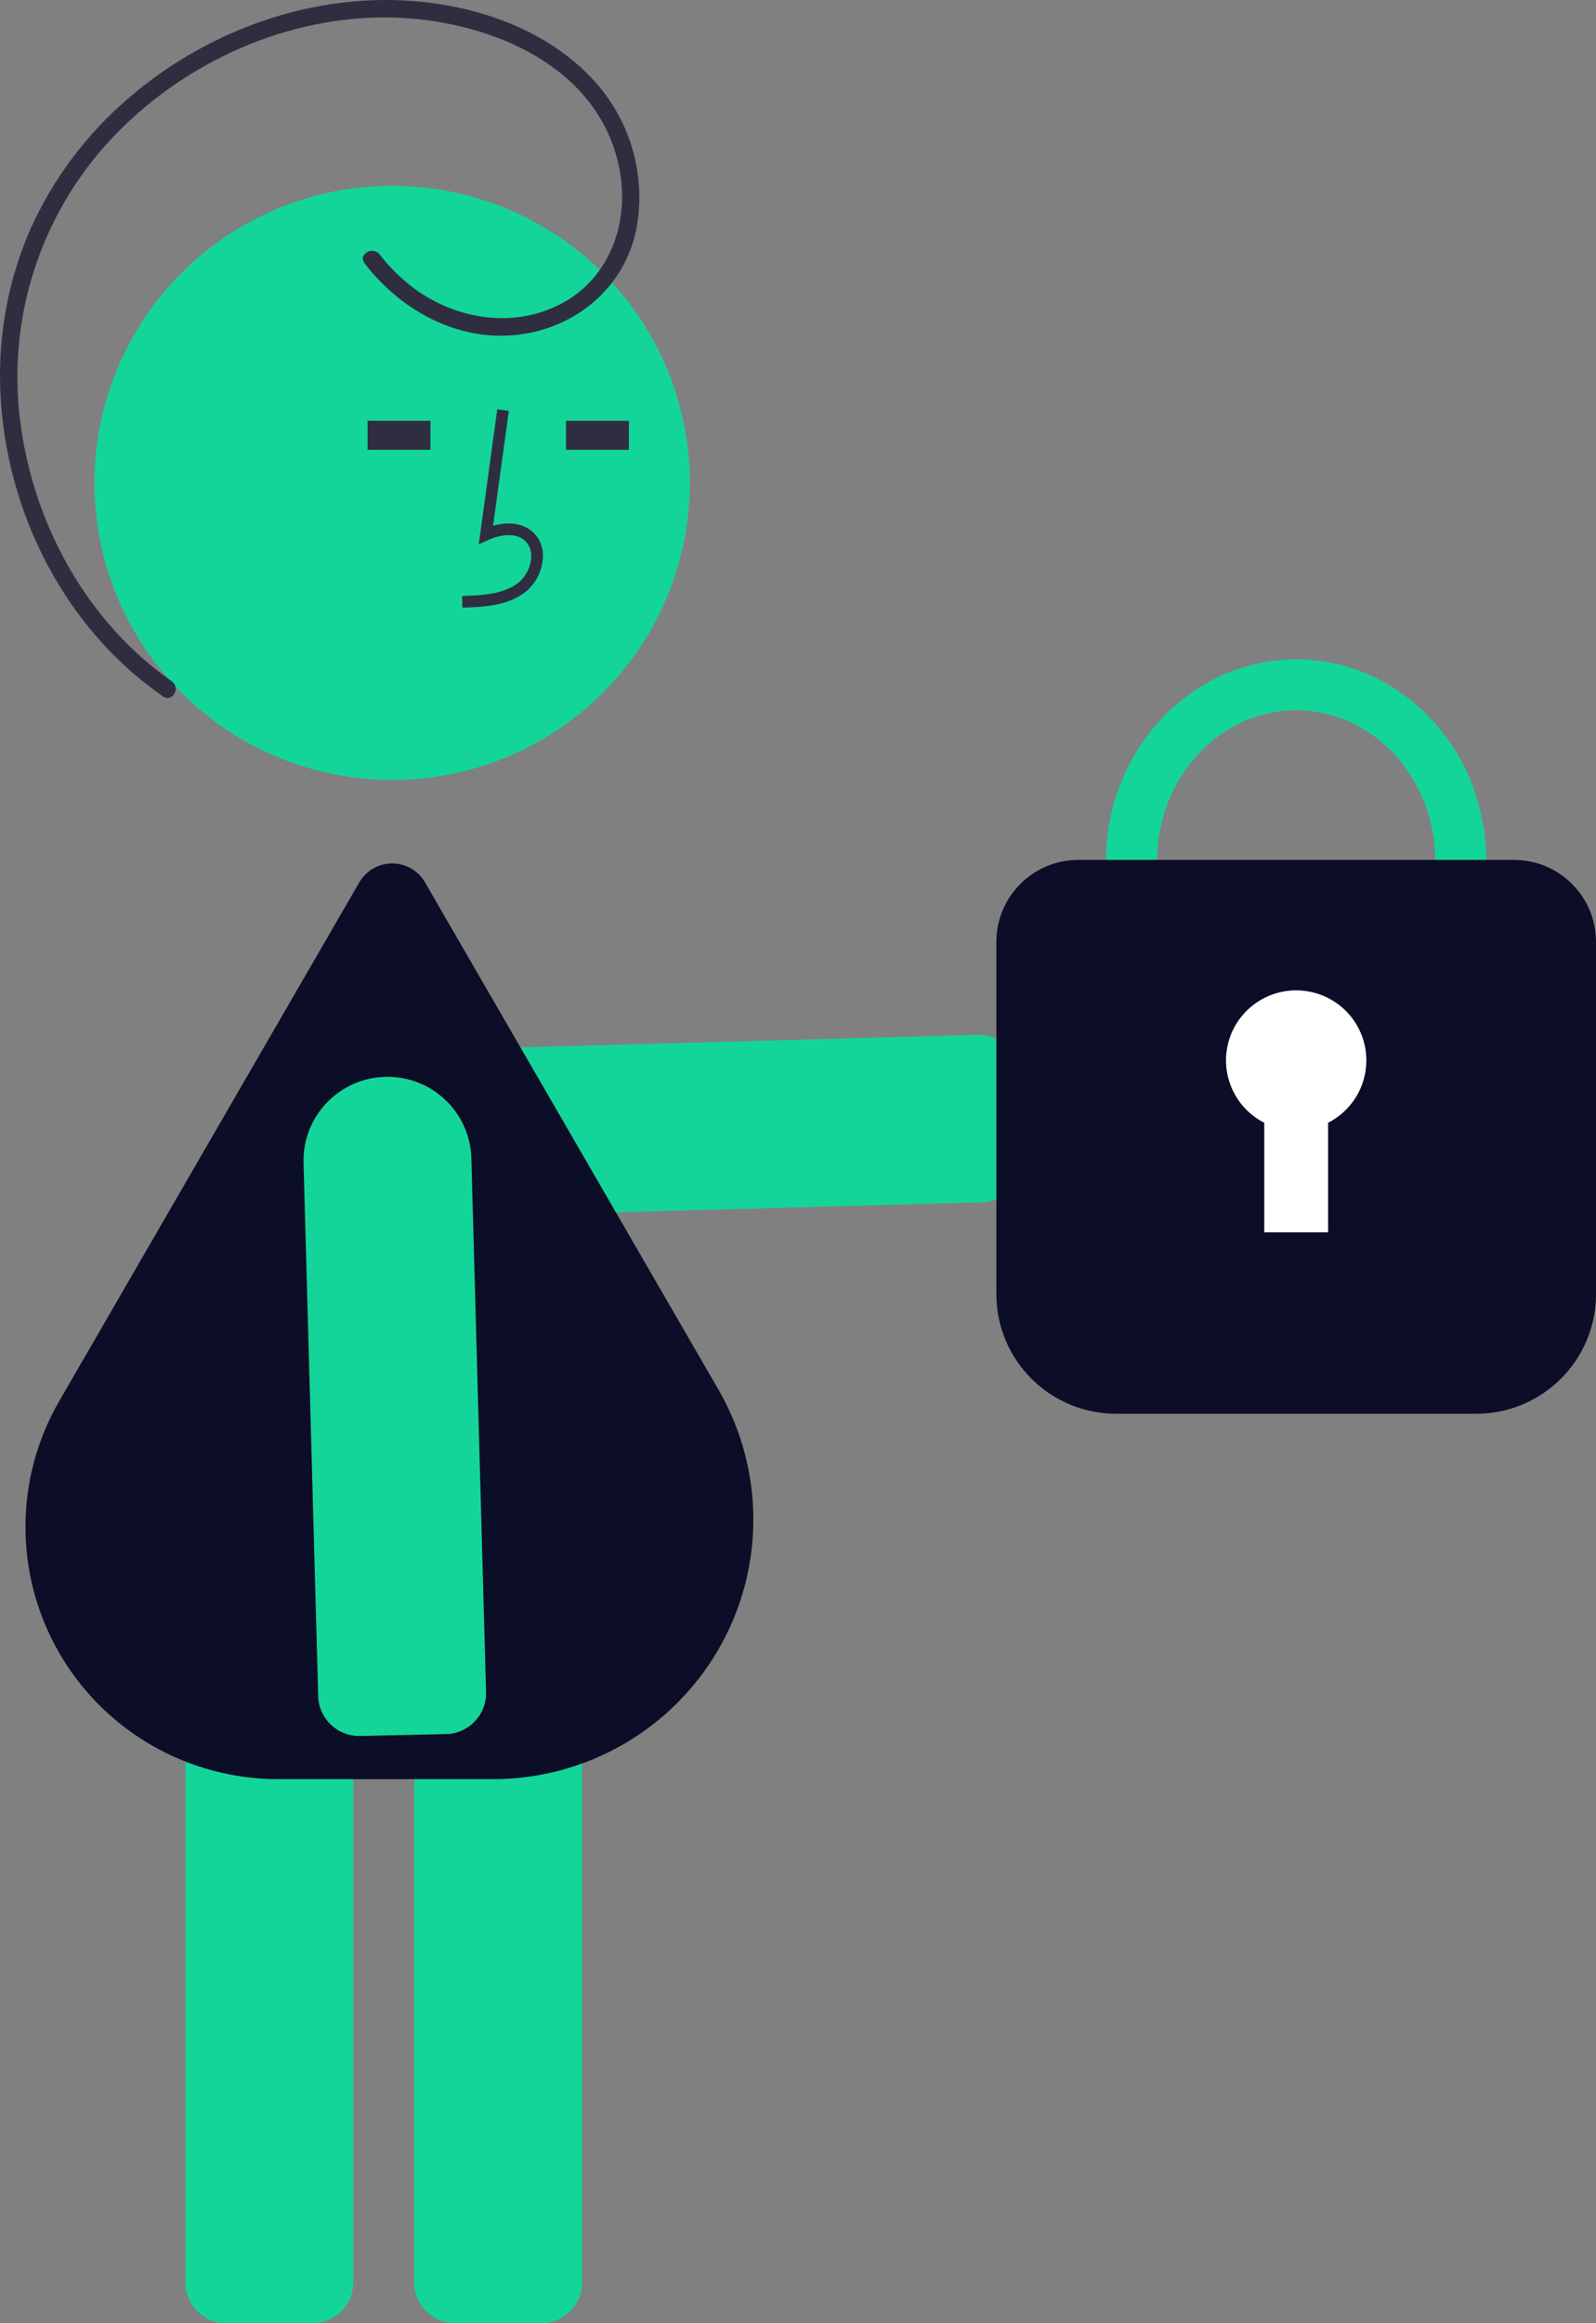
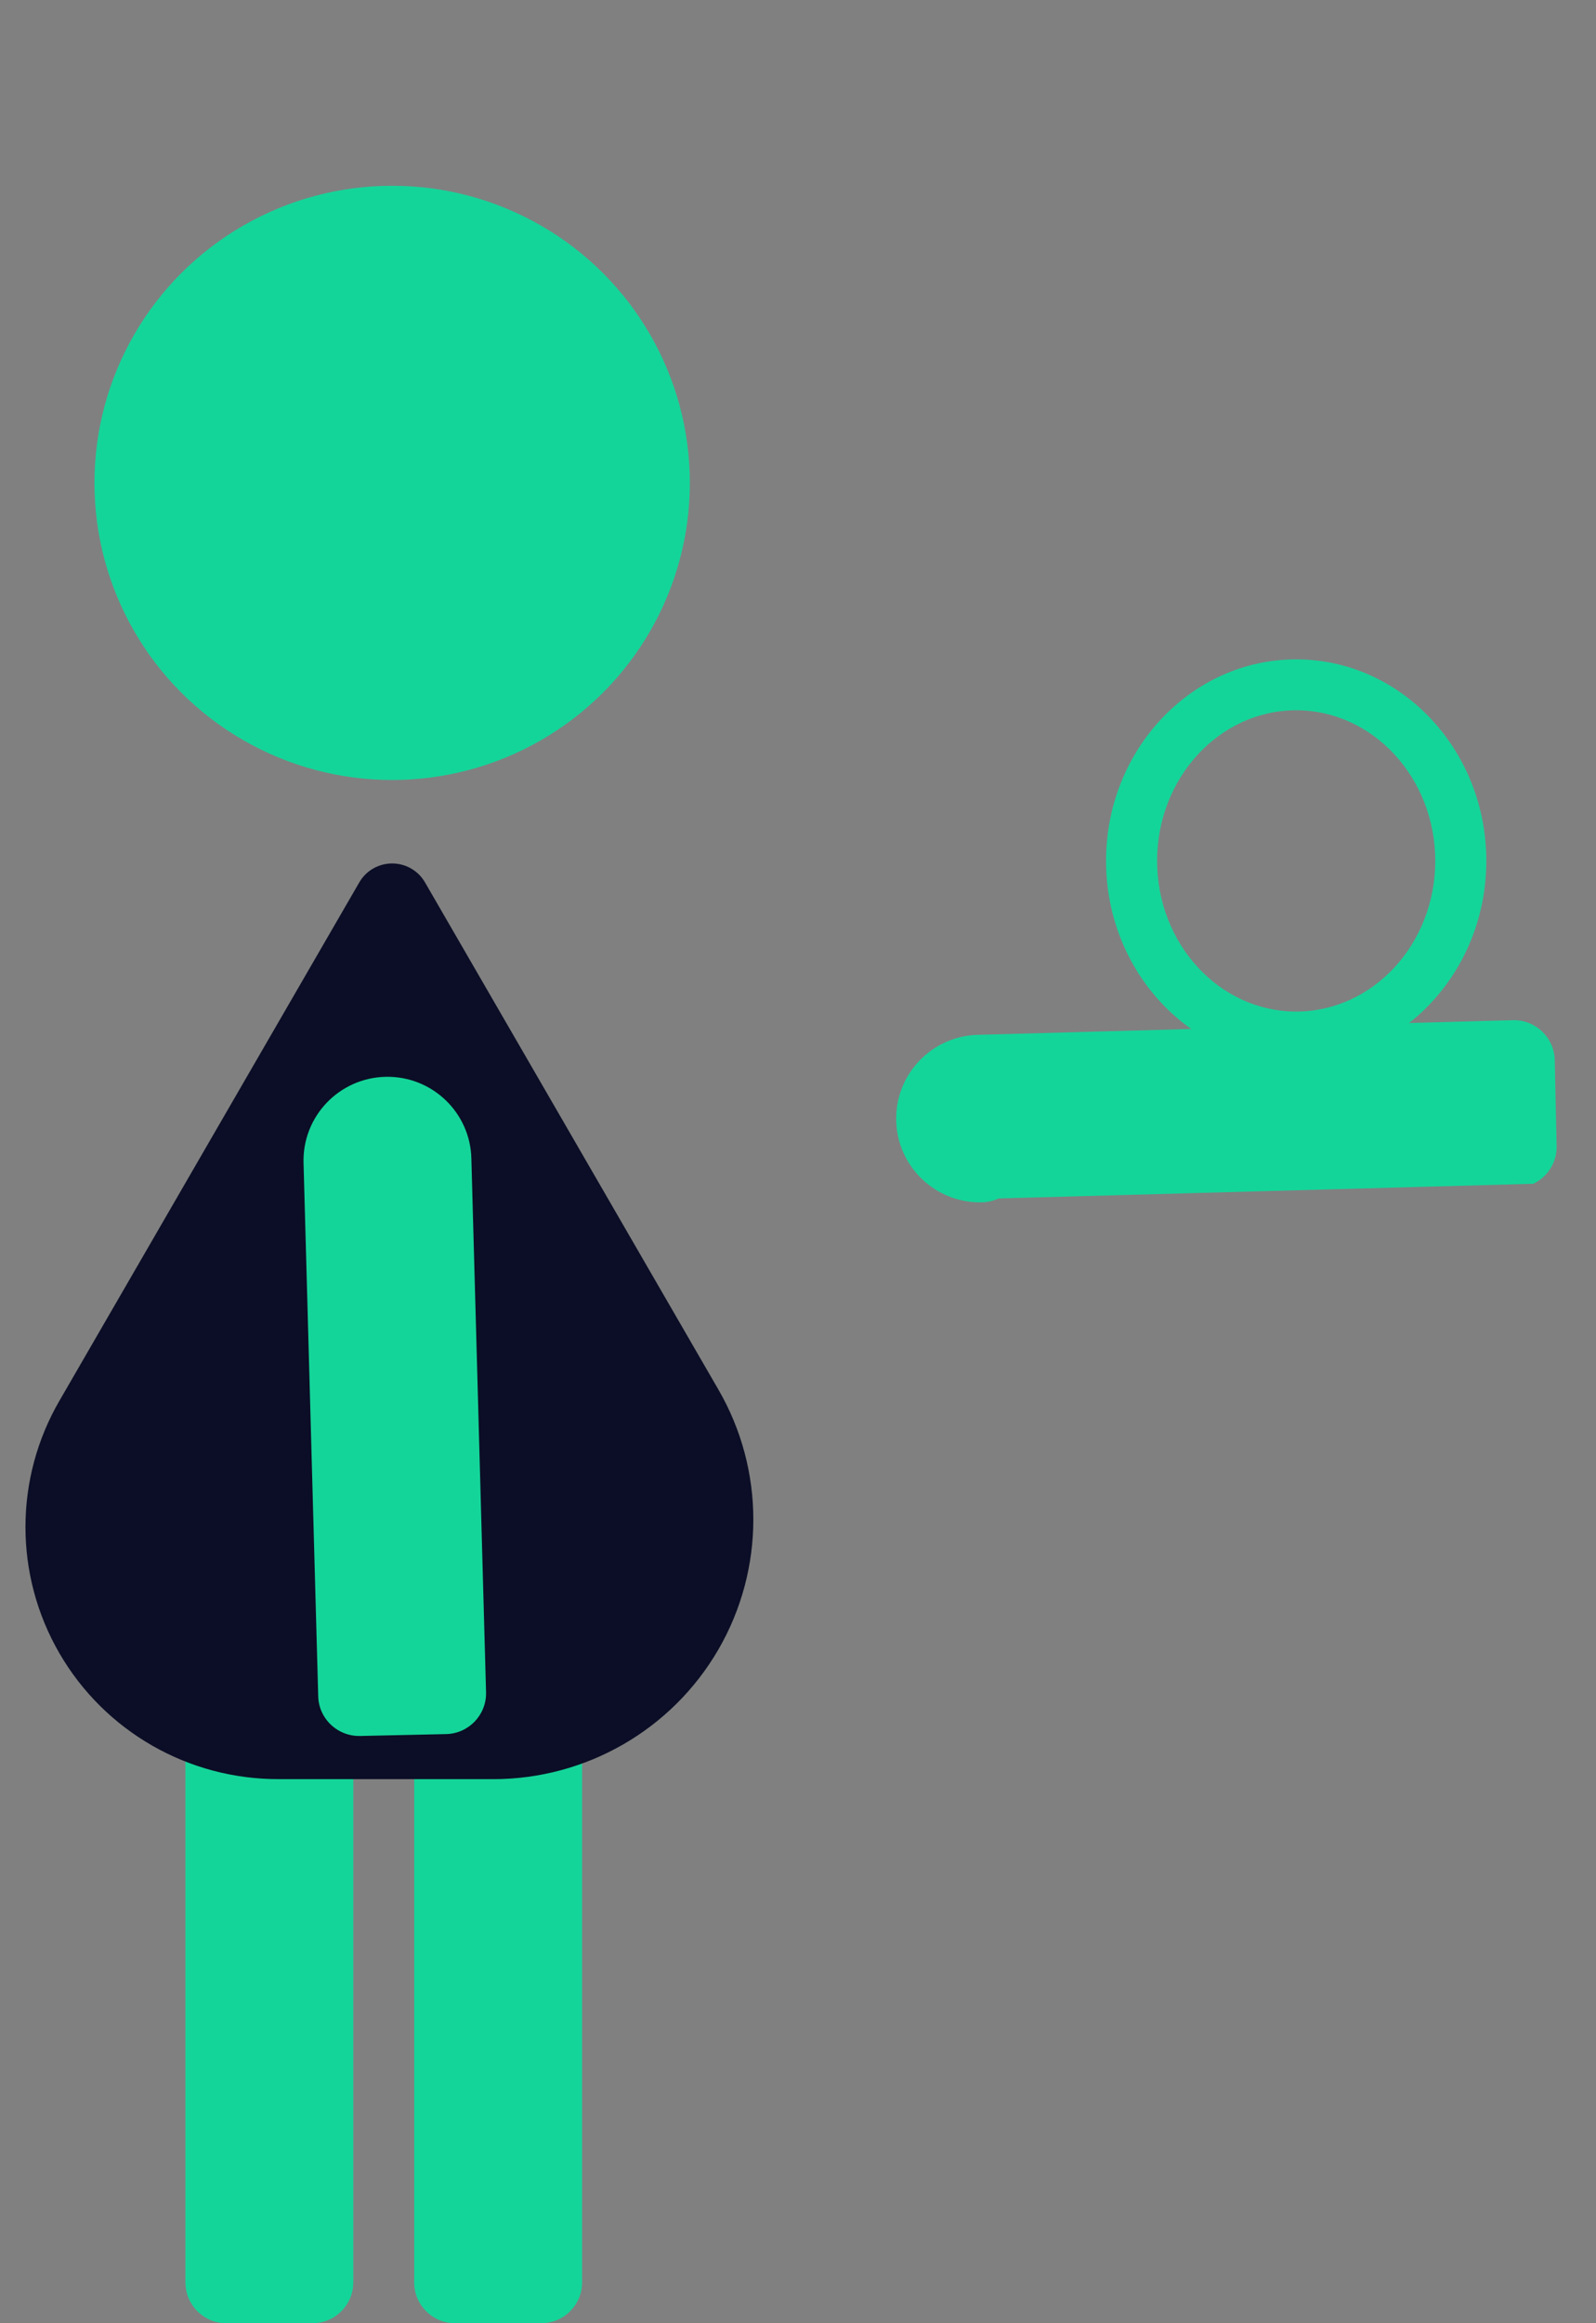
<svg xmlns="http://www.w3.org/2000/svg" width="55" height="80" viewBox="0 0 55 80">
  <rect x="0" y="0" width="55" height="80" fill="#808080" stroke="none" />
  <g fill="none" fill-rule="evenodd">
    <g fill-rule="nonzero">
      <g transform="translate(-1339, -297) translate(1339, 297)">
-         <path fill="#14D599" d="M34.411 41.268c-.18.085-.375.13-.573.134l-18.428.504c-1.597.035-2.92-1.228-2.954-2.82-.035-1.594 1.231-2.913 2.829-2.948l18.427-.504c.777-.016 1.42.598 1.438 1.373l.065 2.96c.012.554-.303 1.062-.804 1.3zM10.767 80h-2.97c-.777 0-1.406-.63-1.407-1.404V53.918c0-.775.63-1.404 1.408-1.405h2.969c.777.001 1.407.63 1.408 1.405v24.678c-.001.775-.63 1.403-1.408 1.404zM18.65 80h-2.968c-.778 0-1.408-.63-1.409-1.404V53.918c.001-.775.631-1.404 1.409-1.405h2.969c.777.001 1.407.63 1.408 1.405v24.678c-.001.775-.631 1.403-1.408 1.404z" />
+         <path fill="#14D599" d="M34.411 41.268c-.18.085-.375.13-.573.134c-1.597.035-2.92-1.228-2.954-2.82-.035-1.594 1.231-2.913 2.829-2.948l18.427-.504c.777-.016 1.42.598 1.438 1.373l.065 2.96c.012.554-.303 1.062-.804 1.3zM10.767 80h-2.97c-.777 0-1.406-.63-1.407-1.404V53.918c0-.775.63-1.404 1.408-1.405h2.969c.777.001 1.407.63 1.408 1.405v24.678c-.001.775-.63 1.403-1.408 1.404zM18.65 80h-2.968c-.778 0-1.408-.63-1.409-1.404V53.918c.001-.775.631-1.404 1.409-1.405h2.969c.777.001 1.407.63 1.408 1.405v24.678c-.001.775-.631 1.403-1.408 1.404z" />
        <ellipse cx="13.514" cy="16.628" fill="#14D599" rx="10.259" ry="10.231" />
        <path fill="#0B0E26" d="M16.996 61.264h-7.38c-3.122.012-6.011-1.644-7.572-4.34-1.561-2.697-1.555-6.02.016-8.71l10.322-17.83c.233-.403.665-.651 1.132-.651.467 0 .899.248 1.132.652l10.114 17.47c1.601 2.765 1.601 6.173 0 8.94-1.602 2.765-4.561 4.47-7.764 4.47z" />
-         <path fill="#2F2E41" d="M15.935 20.923c.665-.018 1.493-.041 2.13-.506.385-.291.62-.737.644-1.218.024-.342-.115-.676-.374-.901-.333-.281-.82-.347-1.343-.193l.543-3.957-.399-.055-.638 4.652.333-.152c.386-.177.915-.266 1.244.011.164.147.25.362.232.58-.02.359-.194.69-.479.91-.496.36-1.156.407-1.904.428l.011.401zM19.506 14.489H21.673V15.489H19.506zM12.667 14.489H14.834V15.489H12.667z" />
        <path fill="#14D599" d="M11.101 58.976c-.085-.179-.131-.374-.135-.572l-.506-18.377c-.034-1.593 1.232-2.912 2.83-2.947 1.596-.035 2.92 1.229 2.954 2.821l.506 18.378c.016.775-.6 1.417-1.377 1.434l-2.969.065c-.554.011-1.064-.303-1.303-.802z" />
-         <path fill="#2F2E41" d="M12.562 9.065c1.247 1.626 3.225 2.717 5.317 2.458 1.991-.246 3.634-1.63 4.046-3.612.365-1.901-.22-3.861-1.568-5.254C18.947 1.18 16.93.383 14.933.11 11.15-.406 7.266.923 4.406 3.4 2.969 4.634 1.823 6.167 1.048 7.89.3 9.6-.054 11.456.007 13.322c.11 3.686 1.729 7.365 4.522 9.81.347.302.71.586 1.088.85.319.222.62-.3.305-.52-2.861-2.002-4.686-5.258-5.187-8.68-.53-3.49.503-7.036 2.827-9.698C5.872 2.464 9.26.762 12.768.61c3.53-.153 7.941 1.419 8.602 5.338.296 1.756-.363 3.602-1.977 4.482-1.728.941-3.847.554-5.332-.662-.363-.297-.691-.634-.978-1.005-.232-.304-.757-.004-.52.303z" />
        <path fill="#14D599" d="M44.668 36.587c-3.613 0-6.552-3.114-6.552-6.942 0-3.827 2.94-6.94 6.552-6.94 3.613 0 6.552 3.113 6.552 6.94 0 3.828-2.94 6.942-6.552 6.942zm0-12.129c-2.643 0-4.793 2.327-4.793 5.187 0 2.86 2.15 5.188 4.793 5.188 2.643 0 4.793-2.327 4.793-5.188 0-2.86-2.15-5.187-4.793-5.187z" />
-         <path fill="#0B0E26" d="M50.873 48.683h-12.41c-2.278-.002-4.124-1.844-4.127-4.116V32.428c.002-1.555 1.266-2.816 2.826-2.818h15.012c1.56.002 2.824 1.263 2.826 2.818v12.14c-.003 2.271-1.849 4.113-4.127 4.115z" />
-         <path fill="#FFF" d="M47.086 36.516c.001-1.186-.863-2.197-2.038-2.383-1.175-.187-2.31.506-2.68 1.634-.368 1.128.141 2.356 1.2 2.895v3.773h2.2v-3.773c.808-.411 1.318-1.24 1.318-2.146z" />
      </g>
    </g>
  </g>
</svg>